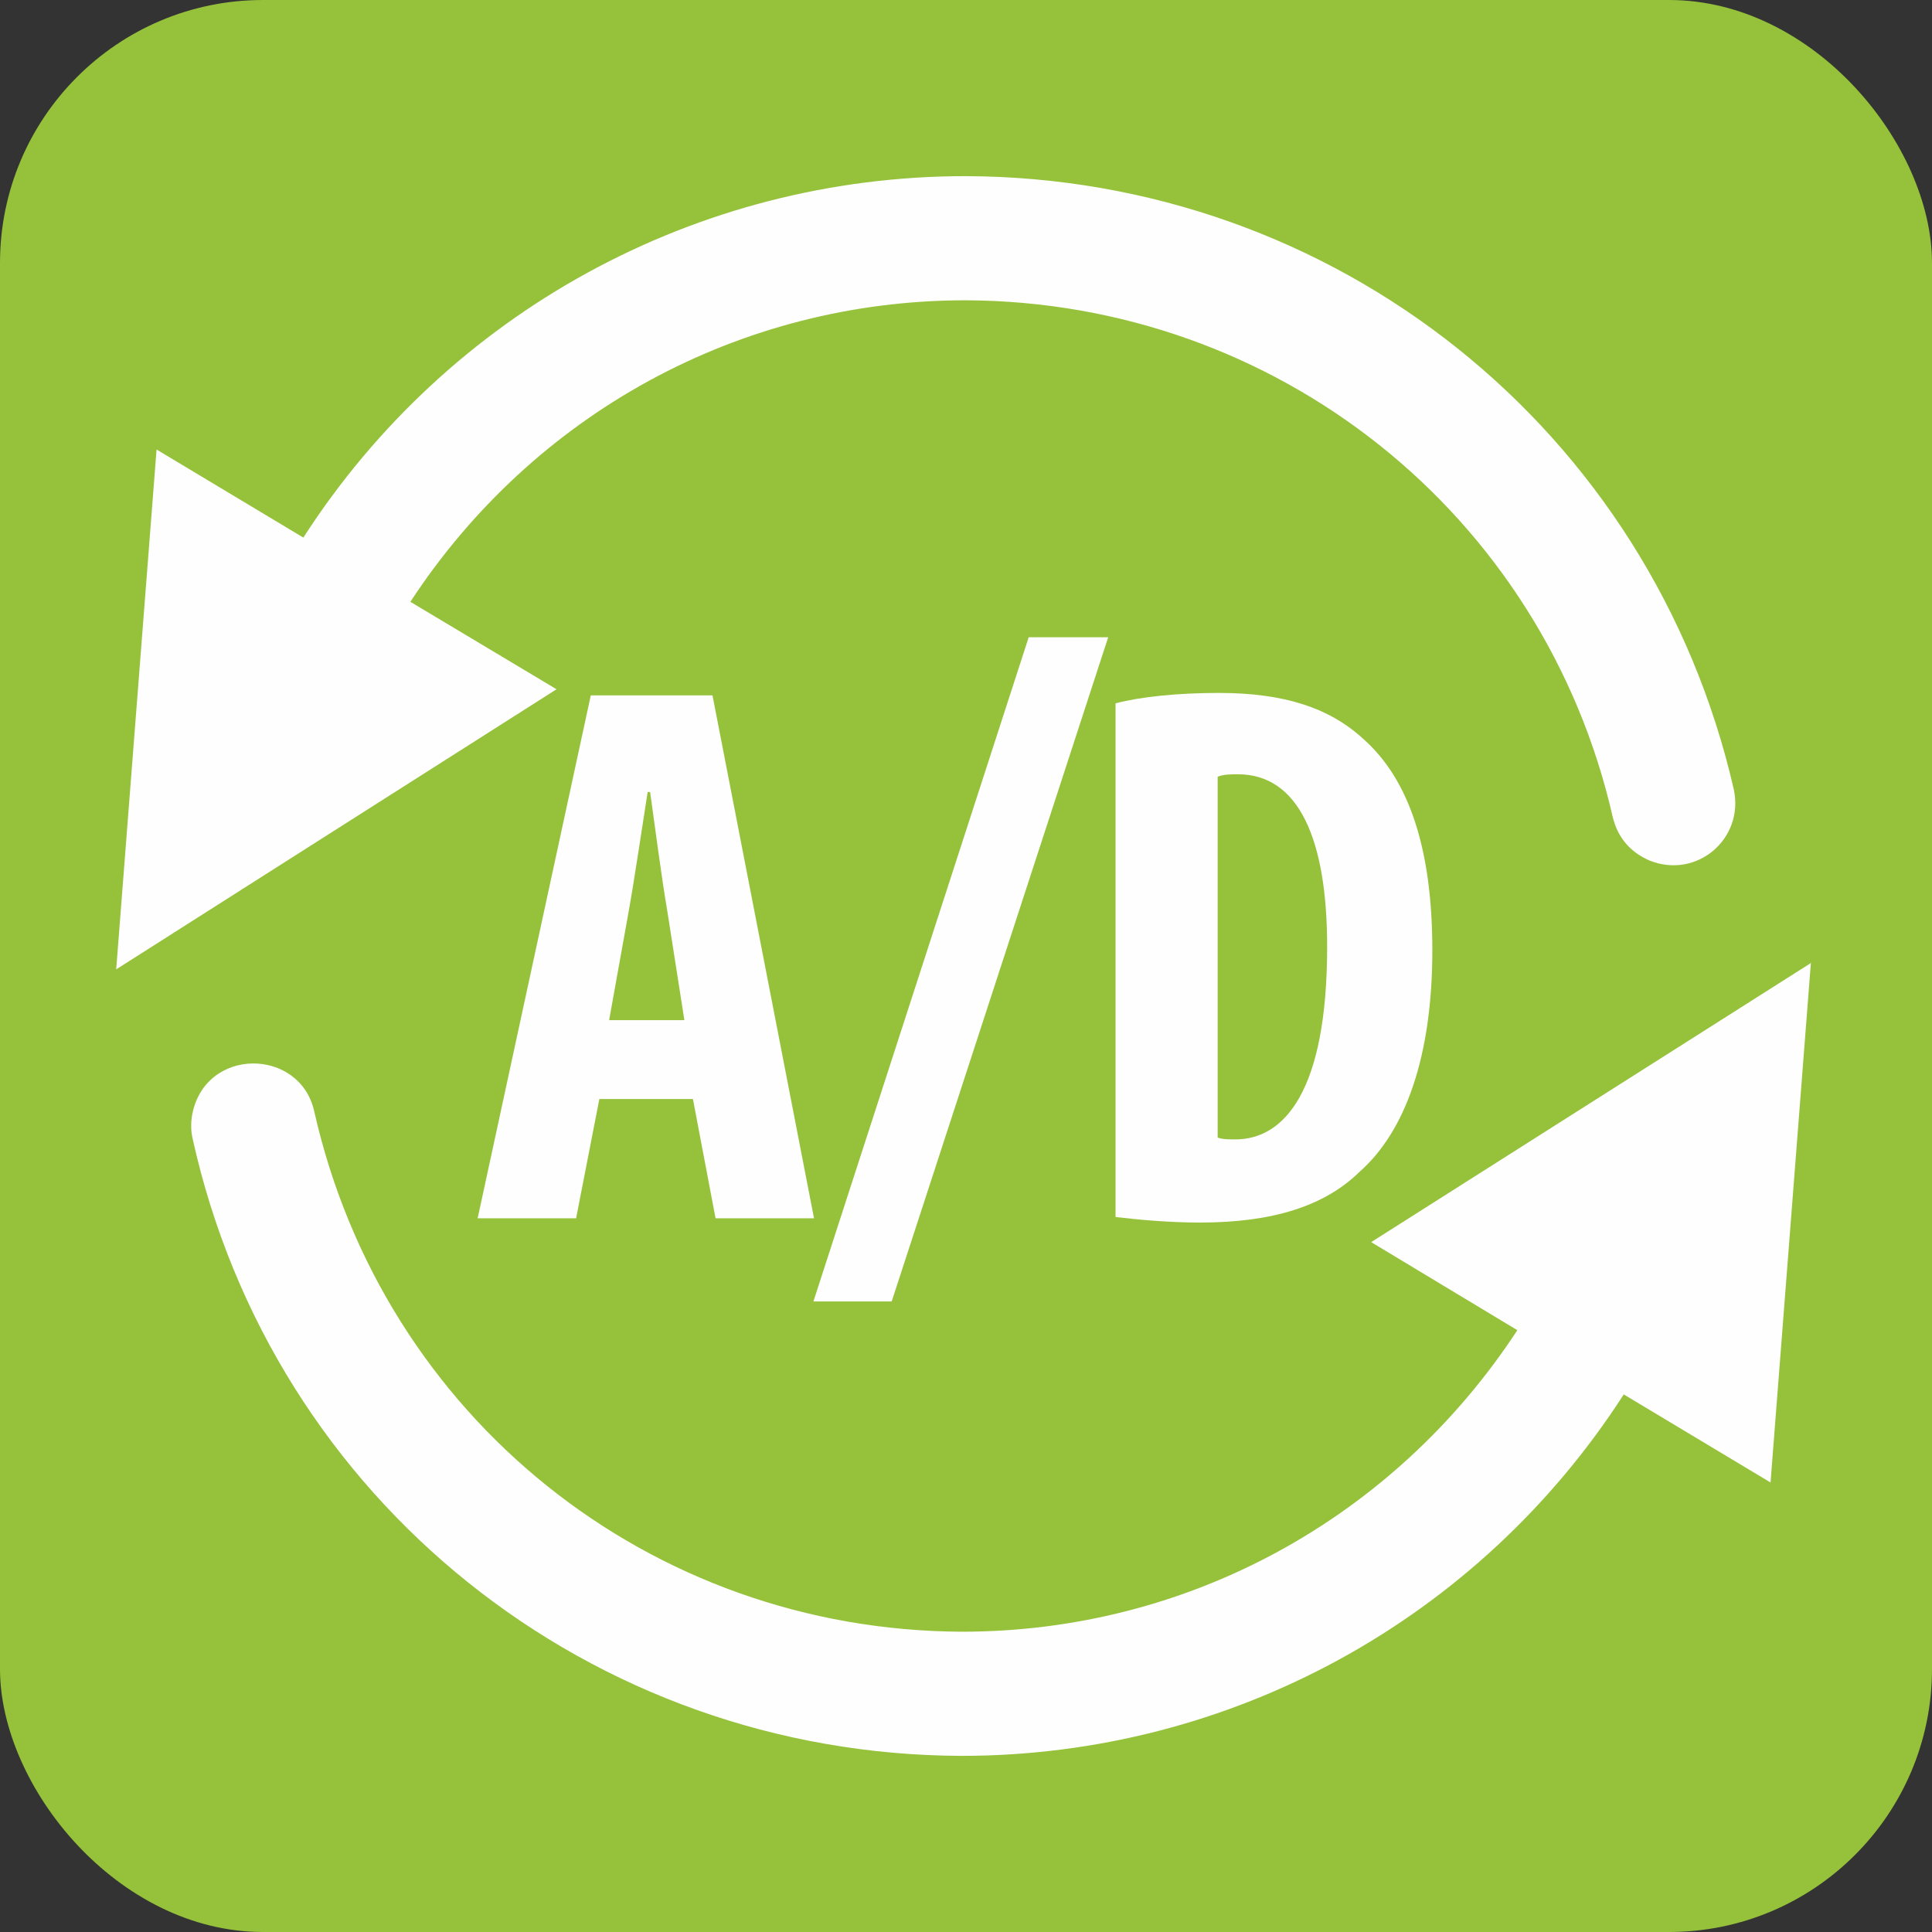
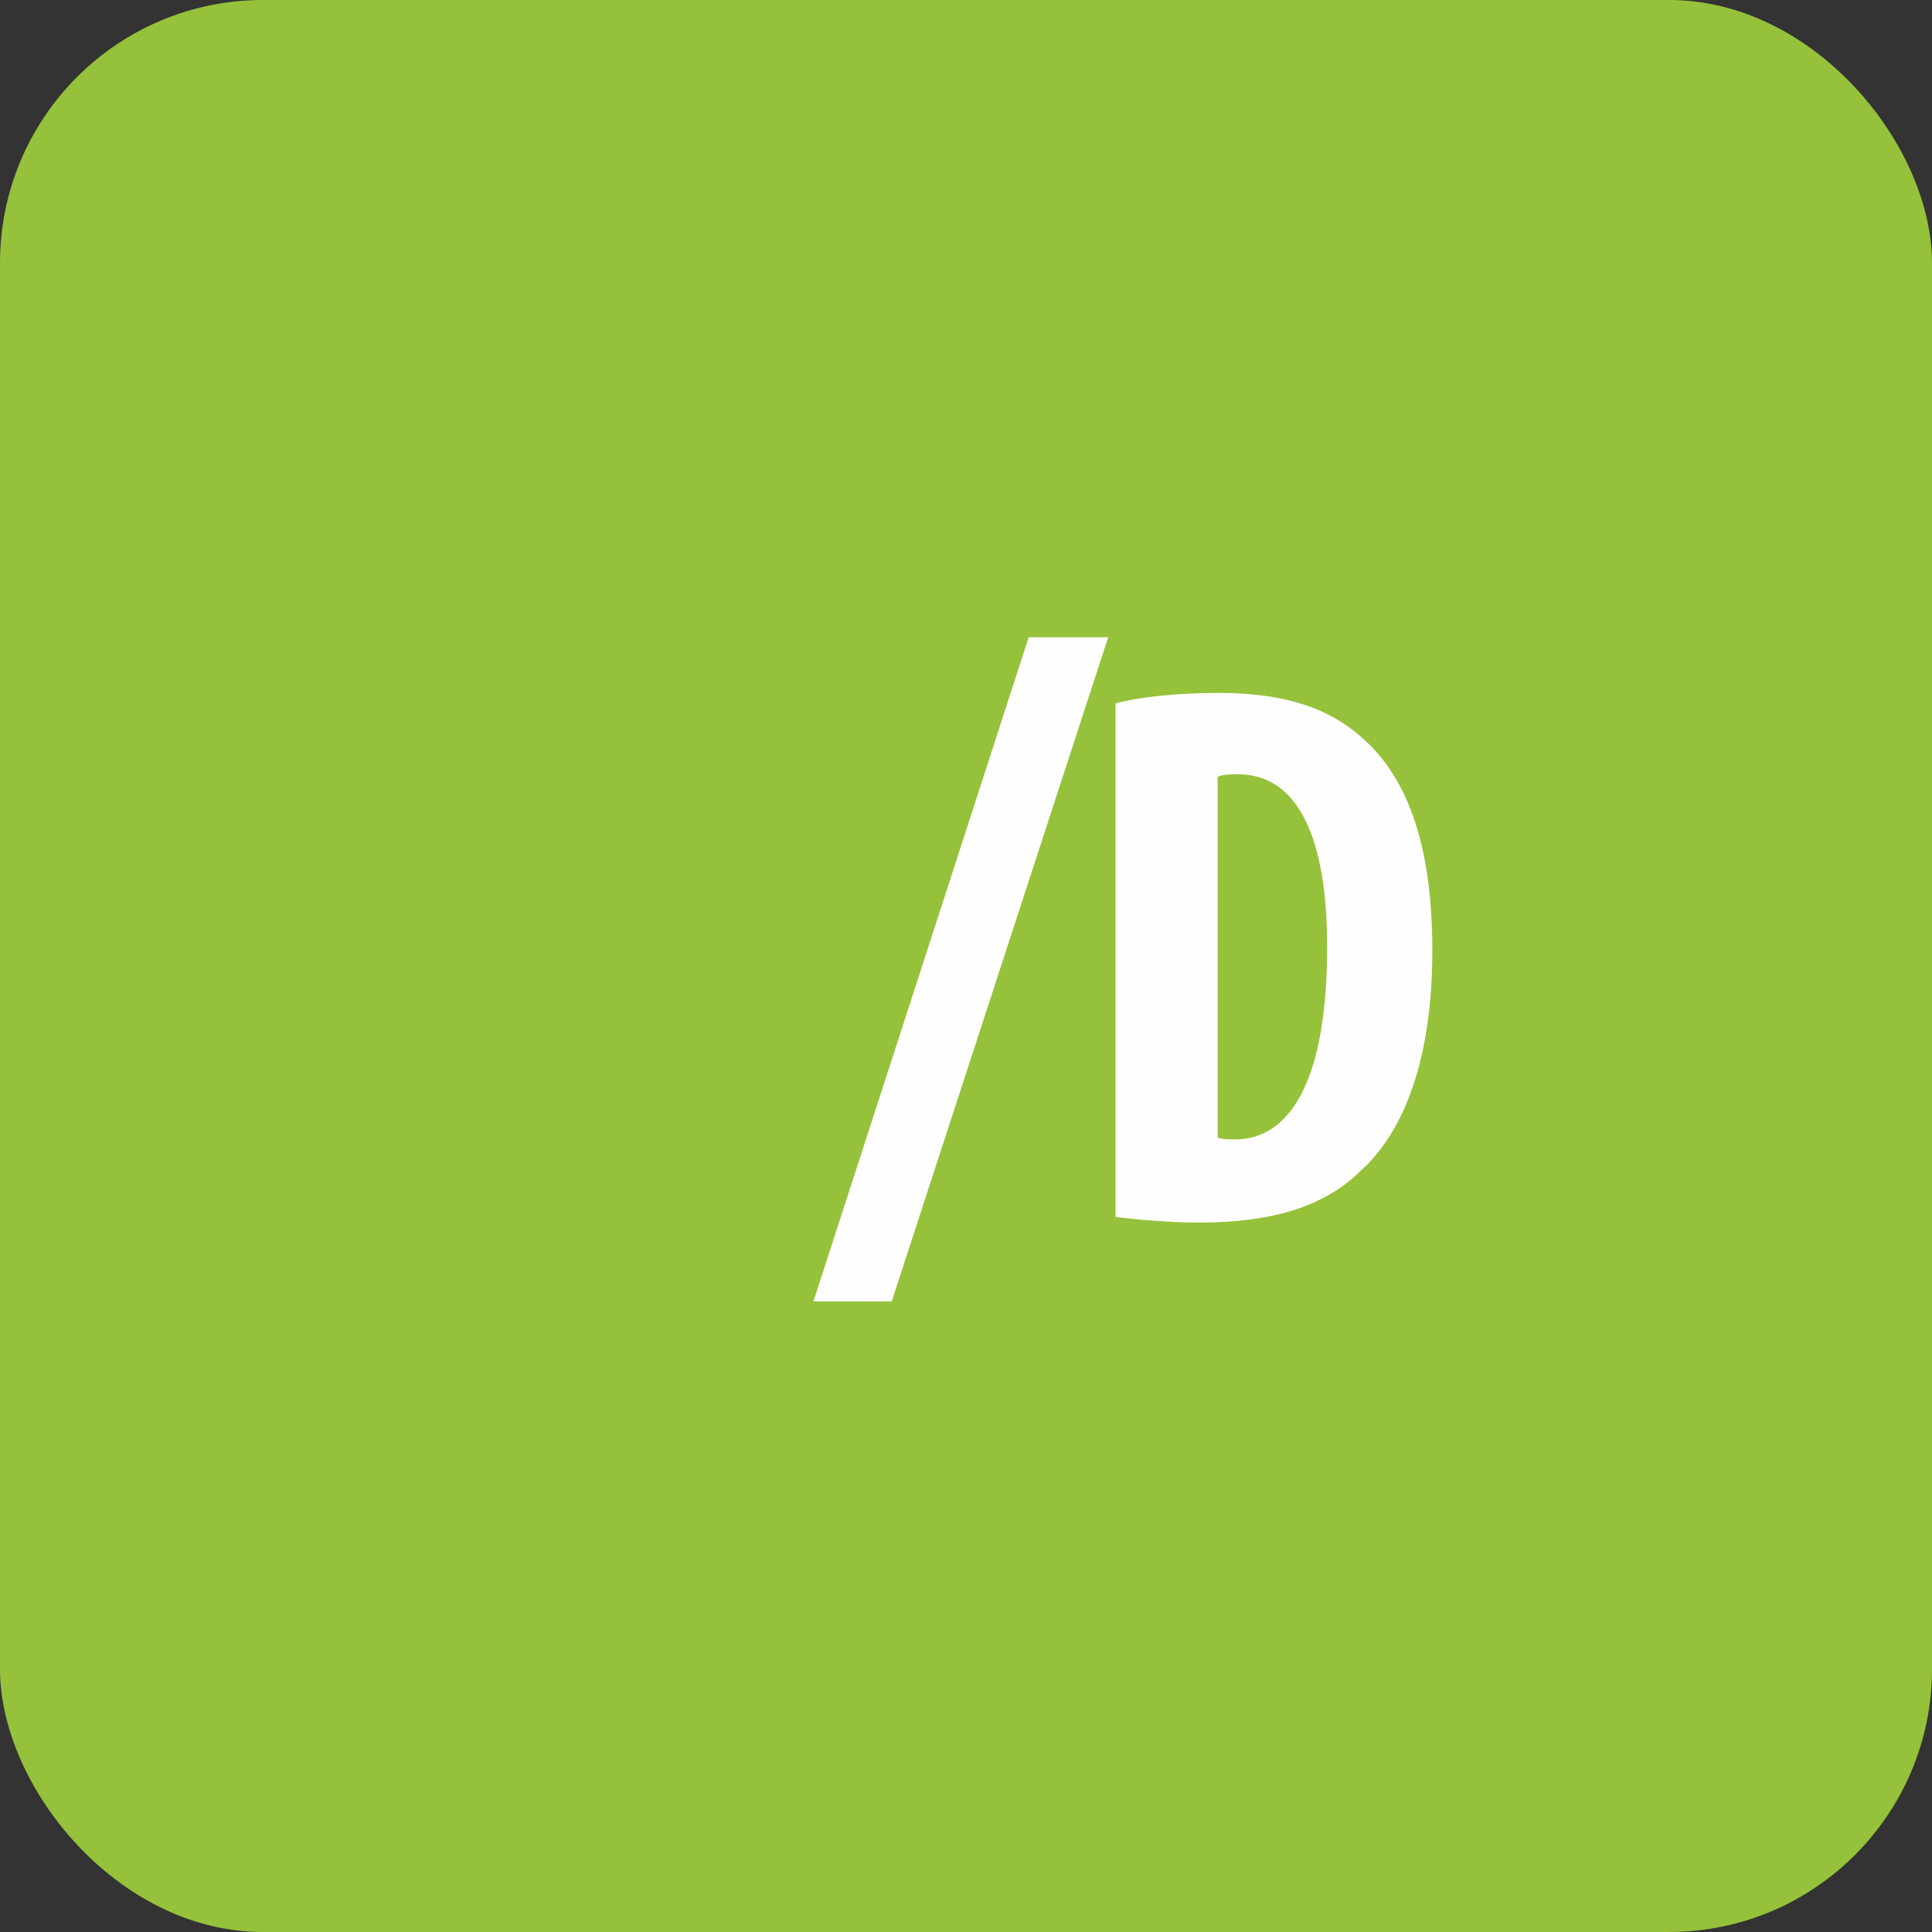
<svg xmlns="http://www.w3.org/2000/svg" xml:space="preserve" width="0.5in" height="0.5in" version="1.1" style="shape-rendering:geometricPrecision; text-rendering:geometricPrecision; image-rendering:optimizeQuality; fill-rule:evenodd; clip-rule:evenodd" viewBox="0 0 31.59 31.59">
  <rect x="0" y="0" width="31.59" height="31.59" fill="#333333" stroke="none" />
  <defs>
    <style type="text/css">
   
    .fil1 {fill:#FEFEFE}
    .fil0 {fill:#95C23A}
   
  </style>
  </defs>
  <g id="Layer_x0020_1">
    <rect class="fil0" width="31.59" height="31.59" rx="4.3" ry="4.3" />
  </g>
  <g id="Layer_x0020_1_0">
    <g id="_1455263947184">
      <g>
-         <path class="fil1" d="M1.9 15.85l0.66 -8.5 2.4 1.44c2.37,-3.68 6.43,-5.91 10.83,-5.91 6.04,0.02 11.21,4.14 12.56,10.03 0.17,0.81 -0.61,1.47 -1.38,1.16 -0.32,-0.14 -0.52,-0.38 -0.6,-0.71 -1.13,-4.96 -5.5,-8.43 -10.58,-8.45 -3.7,0 -7.07,1.86 -9.08,4.93l2.39 1.43 -7.2 4.58z" />
-         <path class="fil1" d="M29.61 15.74l-0.66 8.5 -2.4 -1.44c-2.37,3.68 -6.43,5.91 -10.83,5.91 -6.05,-0.02 -11.26,-4.17 -12.57,-10.09 -0.03,-0.13 -0.03,-0.25 -0.01,-0.38 0.2,-1.13 1.77,-1.12 2,-0.06 1.13,4.99 5.48,8.48 10.59,8.5 3.7,0 7.07,-1.86 9.08,-4.93l-2.39 -1.44 7.2 -4.57z" />
-       </g>
+         </g>
      <g>
        <path class="fil1" d="M18.25 19.9c0.33,0.04 0.85,0.09 1.37,0.09 1.19,0 2.04,-0.27 2.61,-0.83 0.75,-0.66 1.19,-1.89 1.19,-3.62 0,-1.66 -0.38,-2.79 -1.12,-3.45 -0.55,-0.51 -1.29,-0.76 -2.37,-0.76 -0.66,0 -1.27,0.06 -1.69,0.17l0 8.4zm1.66 -7.2c0.1,-0.04 0.22,-0.04 0.33,-0.04 1,0 1.46,1.07 1.46,2.82 0,2.36 -0.7,3.15 -1.5,3.15 -0.09,0 -0.22,0 -0.29,-0.03l0 -5.9z" />
        <polygon class="fil1" points="14.58,21.28 18.12,10.42 16.82,10.42 13.3,21.28 " />
-         <path class="fil1" d="M11.33 17.97l0.37 1.95 1.61 0 -1.66 -8.55 -1.99 0 -1.85 8.55 1.61 0 0.38 -1.95 1.54 0zm-1.37 -1.29l0.32 -1.78c0.09,-0.5 0.22,-1.38 0.31,-1.95l0.04 0c0.08,0.57 0.19,1.42 0.28,1.94l0.28 1.79 -1.22 0z" />
      </g>
    </g>
  </g>
</svg>